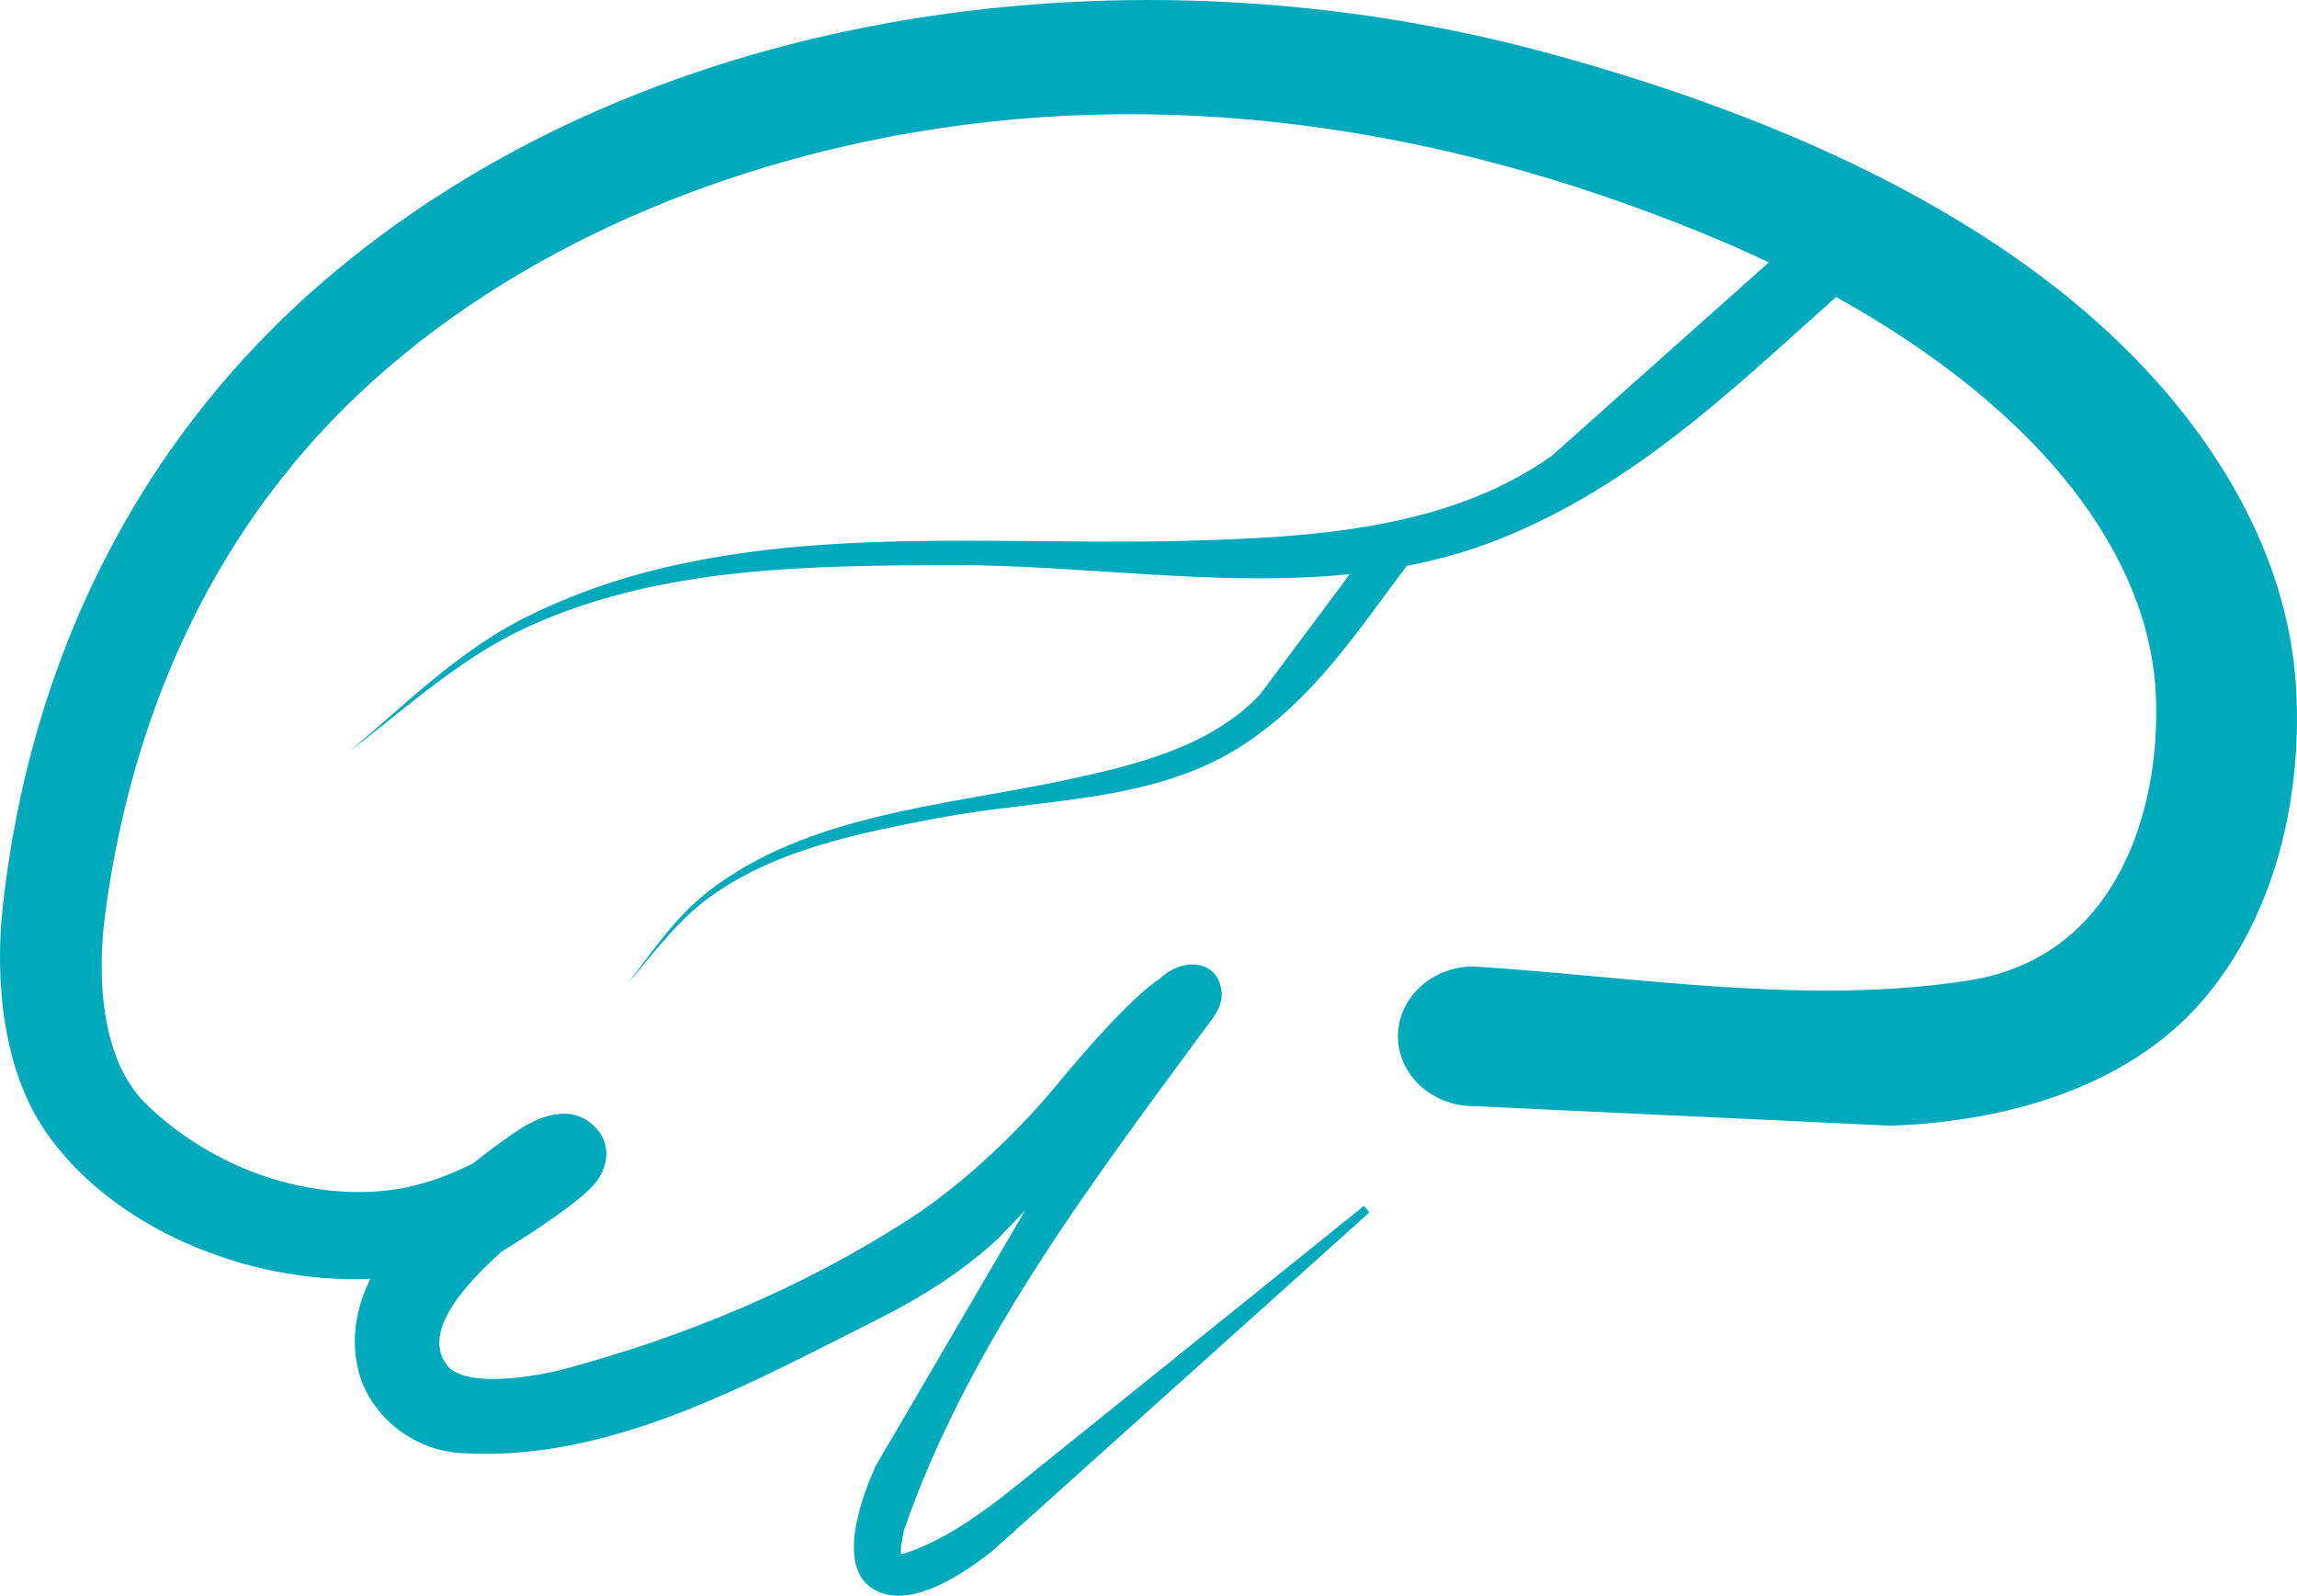
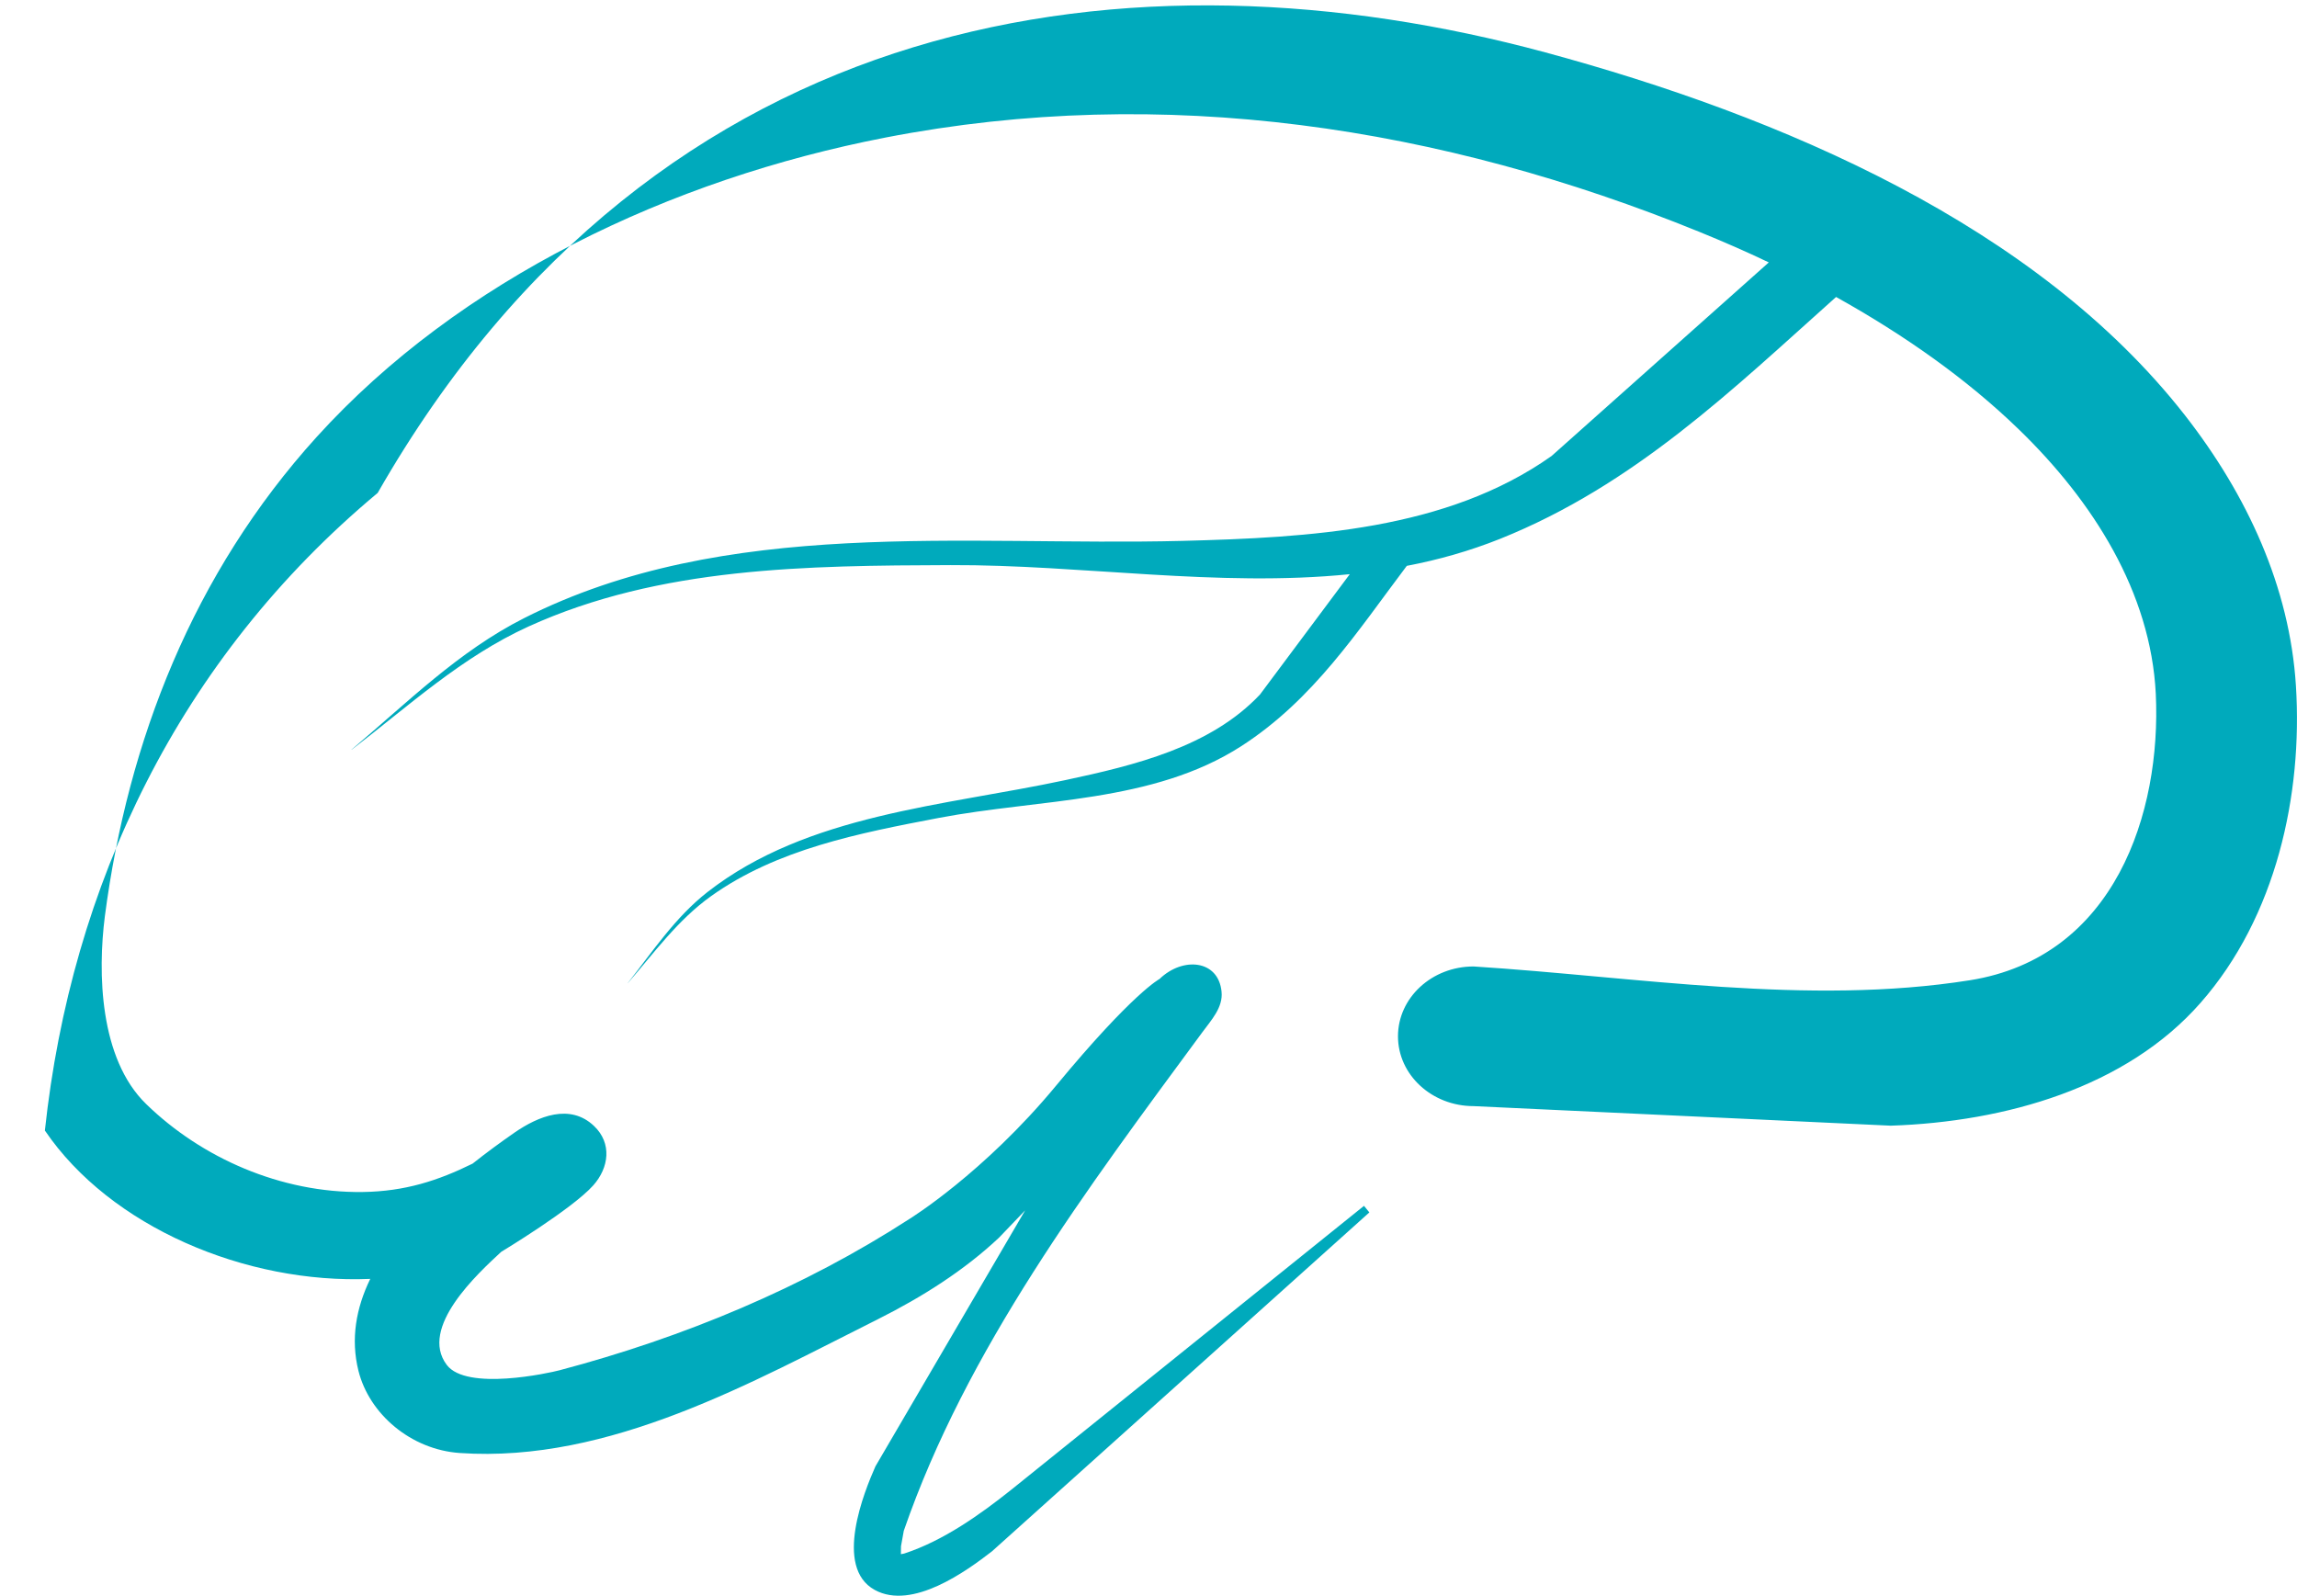
<svg xmlns="http://www.w3.org/2000/svg" version="1.1" id="Layer_1" x="0px" y="0px" width="80px" height="55.574px" viewBox="10 6.946 80 55.574" enable-background="new 10 6.946 80 55.574" xml:space="preserve">
-   <path fill="#00AABC" d="M61.322,40.605c5.656,0.358,11.637,1.376,17.28,0.481c5.052-0.799,6.677-5.832,6.48-9.976  c-0.176-3.537-2.183-6.704-4.771-9.21c-1.836-1.781-4.036-3.315-6.364-4.611c-3.594,3.209-7.006,6.54-11.701,8.423  c-1.069,0.426-2.151,0.732-3.25,0.941c-1.718,2.276-3.242,4.651-5.761,6.277c-3.087,1.99-7.029,1.831-10.546,2.503  c-2.771,0.529-5.628,1.085-7.921,2.721c-1.163,0.83-1.985,1.976-2.905,3.035H31.86c0.875-1.11,1.652-2.295,2.784-3.179  c3.48-2.713,8.216-2.988,12.454-3.894c2.431-0.519,5.064-1.156,6.785-2.982l3.127-4.191c-4.585,0.466-9.353-0.334-13.907-0.316  c-4.983,0.018-10.117,0.056-14.695,2.138c-2.321,1.056-4.172,2.764-6.163,4.293l-0.004-0.003c1.929-1.625,3.72-3.422,6.008-4.579  c7.03-3.557,15.303-2.5,22.948-2.693c4.387-0.116,9.181-0.366,12.84-2.955l7.567-6.743c-0.798-0.382-1.607-0.733-2.411-1.061  c-8.985-3.656-18.632-5.173-28.351-3.288c-7.504,1.455-14.841,4.945-19.812,10.427c-4.299,4.743-6.58,10.594-7.378,16.694  c-0.25,1.955-0.194,4.955,1.439,6.54c1.932,1.88,4.695,3.1,7.538,3.063c1.475-0.02,2.63-0.397,3.83-0.988  c0.498-0.395,0.992-0.756,1.458-1.079c0.827-0.572,1.934-1.029,2.771-0.233c0.637,0.605,0.518,1.457-0.024,2.067  c-0.733,0.825-3.208,2.317-3.208,2.317c-0.807,0.748-2.877,2.639-1.896,3.938c0.693,0.916,3.569,0.282,3.929,0.186  c4.319-1.142,8.496-2.881,12.187-5.271c0,0,2.581-1.589,5.107-4.643c2.678-3.238,3.6-3.712,3.6-3.712  c0.81-0.784,2.05-0.671,2.161,0.436c0.06,0.558-0.364,1-0.683,1.437c-4.015,5.45-8.196,11.012-10.384,17.344l-0.097,0.537  l-0.004,0.278l0.114-0.022c1.369-0.447,2.646-1.36,3.727-2.22l12.288-9.89l0.187,0.229L44.55,60.973  c-0.883,0.684-2.775,2.063-4.084,1.346c-1.442-0.791-0.361-3.435,0.024-4.305l5.214-8.915l-0.91,0.951  c-1.221,1.147-2.683,2.07-4.21,2.836c-4.351,2.175-9.347,5.021-14.569,4.664c-1.702-0.116-3.152-1.354-3.53-2.859  c-0.279-1.117-0.081-2.196,0.41-3.205c-4.334,0.183-9.051-1.81-11.332-5.167c-1.479-2.178-1.734-5.259-1.475-7.719  c0.914-8.524,4.658-16.427,11.591-22.206C32.931,7.02,49.59,4.926,63.815,8.769c8.223,2.223,17.112,6.018,22.291,12.651  c2.158,2.768,3.642,5.973,3.857,9.416c0.237,3.775-0.681,8.034-3.324,11.038c-2.587,2.947-6.798,4.144-10.788,4.276l-14.528-0.681  c-1.454,0-2.634-1.09-2.634-2.432C58.689,41.694,59.869,40.605,61.322,40.605" />
+   <path fill="#00AABC" d="M61.322,40.605c5.656,0.358,11.637,1.376,17.28,0.481c5.052-0.799,6.677-5.832,6.48-9.976  c-0.176-3.537-2.183-6.704-4.771-9.21c-1.836-1.781-4.036-3.315-6.364-4.611c-3.594,3.209-7.006,6.54-11.701,8.423  c-1.069,0.426-2.151,0.732-3.25,0.941c-1.718,2.276-3.242,4.651-5.761,6.277c-3.087,1.99-7.029,1.831-10.546,2.503  c-2.771,0.529-5.628,1.085-7.921,2.721c-1.163,0.83-1.985,1.976-2.905,3.035H31.86c0.875-1.11,1.652-2.295,2.784-3.179  c3.48-2.713,8.216-2.988,12.454-3.894c2.431-0.519,5.064-1.156,6.785-2.982l3.127-4.191c-4.585,0.466-9.353-0.334-13.907-0.316  c-4.983,0.018-10.117,0.056-14.695,2.138c-2.321,1.056-4.172,2.764-6.163,4.293l-0.004-0.003c1.929-1.625,3.72-3.422,6.008-4.579  c7.03-3.557,15.303-2.5,22.948-2.693c4.387-0.116,9.181-0.366,12.84-2.955l7.567-6.743c-0.798-0.382-1.607-0.733-2.411-1.061  c-8.985-3.656-18.632-5.173-28.351-3.288c-7.504,1.455-14.841,4.945-19.812,10.427c-4.299,4.743-6.58,10.594-7.378,16.694  c-0.25,1.955-0.194,4.955,1.439,6.54c1.932,1.88,4.695,3.1,7.538,3.063c1.475-0.02,2.63-0.397,3.83-0.988  c0.498-0.395,0.992-0.756,1.458-1.079c0.827-0.572,1.934-1.029,2.771-0.233c0.637,0.605,0.518,1.457-0.024,2.067  c-0.733,0.825-3.208,2.317-3.208,2.317c-0.807,0.748-2.877,2.639-1.896,3.938c0.693,0.916,3.569,0.282,3.929,0.186  c4.319-1.142,8.496-2.881,12.187-5.271c0,0,2.581-1.589,5.107-4.643c2.678-3.238,3.6-3.712,3.6-3.712  c0.81-0.784,2.05-0.671,2.161,0.436c0.06,0.558-0.364,1-0.683,1.437c-4.015,5.45-8.196,11.012-10.384,17.344l-0.097,0.537  l-0.004,0.278l0.114-0.022c1.369-0.447,2.646-1.36,3.727-2.22l12.288-9.89l0.187,0.229L44.55,60.973  c-0.883,0.684-2.775,2.063-4.084,1.346c-1.442-0.791-0.361-3.435,0.024-4.305l5.214-8.915l-0.91,0.951  c-1.221,1.147-2.683,2.07-4.21,2.836c-4.351,2.175-9.347,5.021-14.569,4.664c-1.702-0.116-3.152-1.354-3.53-2.859  c-0.279-1.117-0.081-2.196,0.41-3.205c-4.334,0.183-9.051-1.81-11.332-5.167c0.914-8.524,4.658-16.427,11.591-22.206C32.931,7.02,49.59,4.926,63.815,8.769c8.223,2.223,17.112,6.018,22.291,12.651  c2.158,2.768,3.642,5.973,3.857,9.416c0.237,3.775-0.681,8.034-3.324,11.038c-2.587,2.947-6.798,4.144-10.788,4.276l-14.528-0.681  c-1.454,0-2.634-1.09-2.634-2.432C58.689,41.694,59.869,40.605,61.322,40.605" />
</svg>